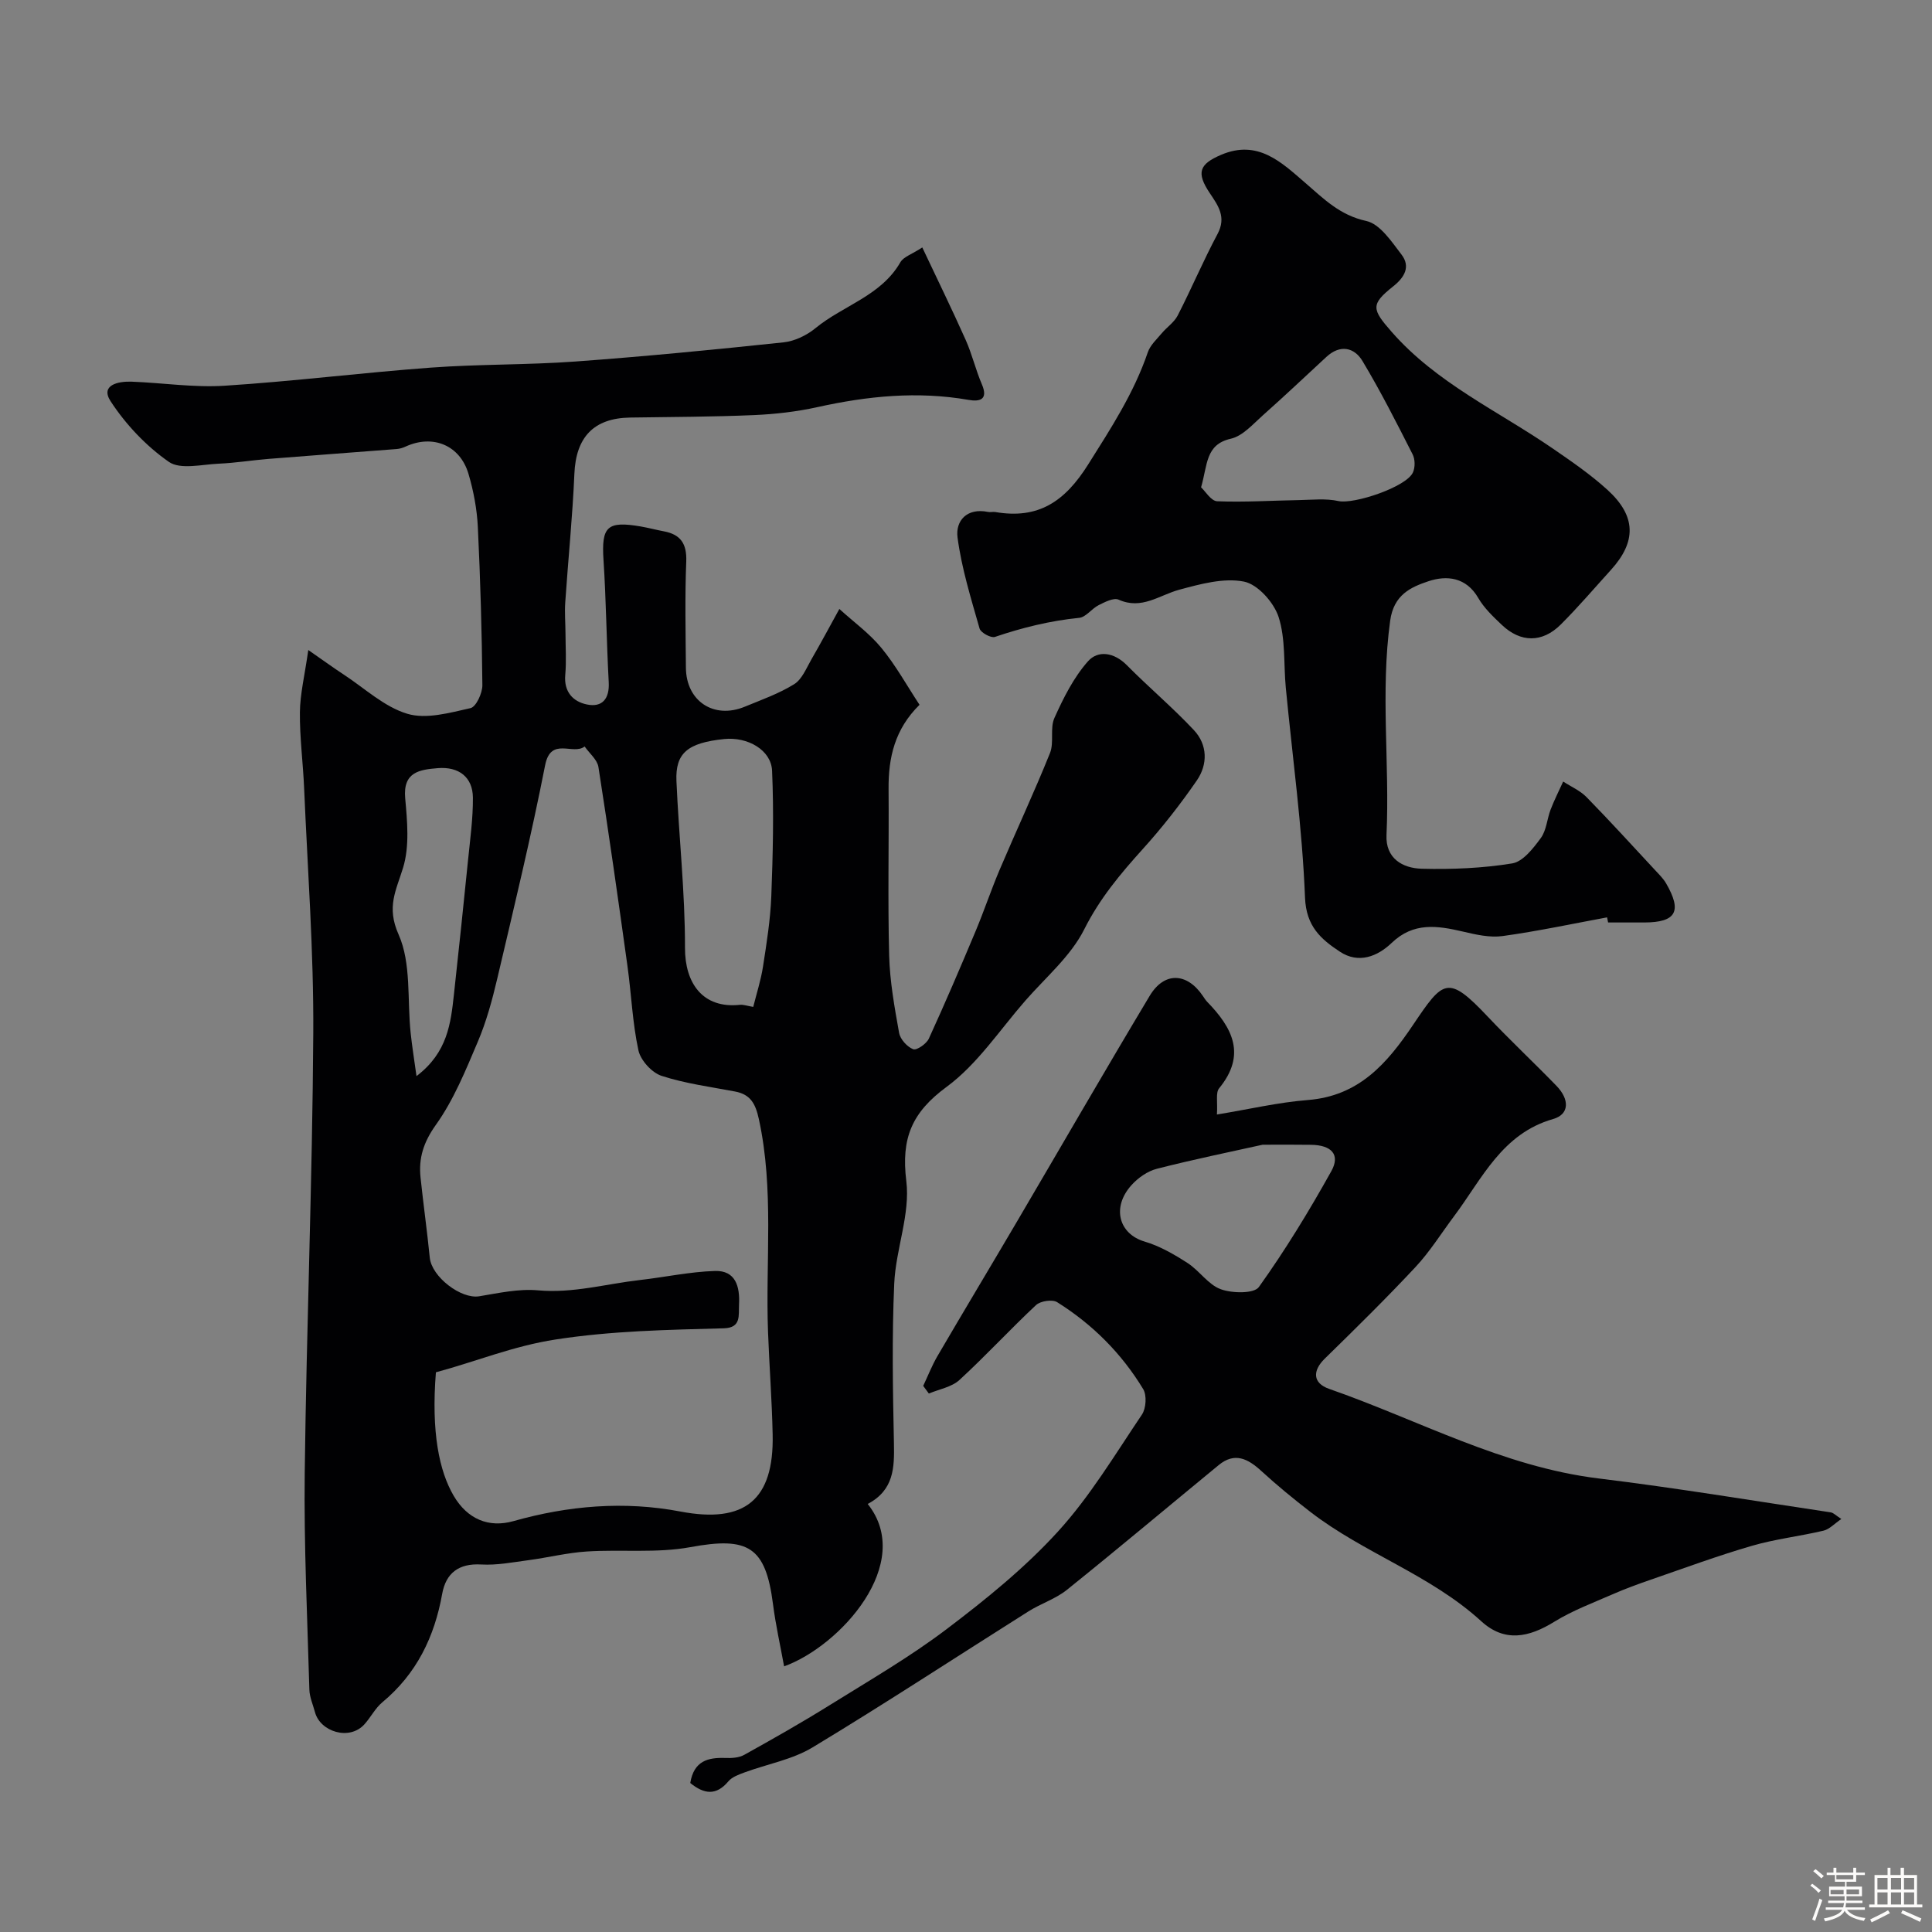
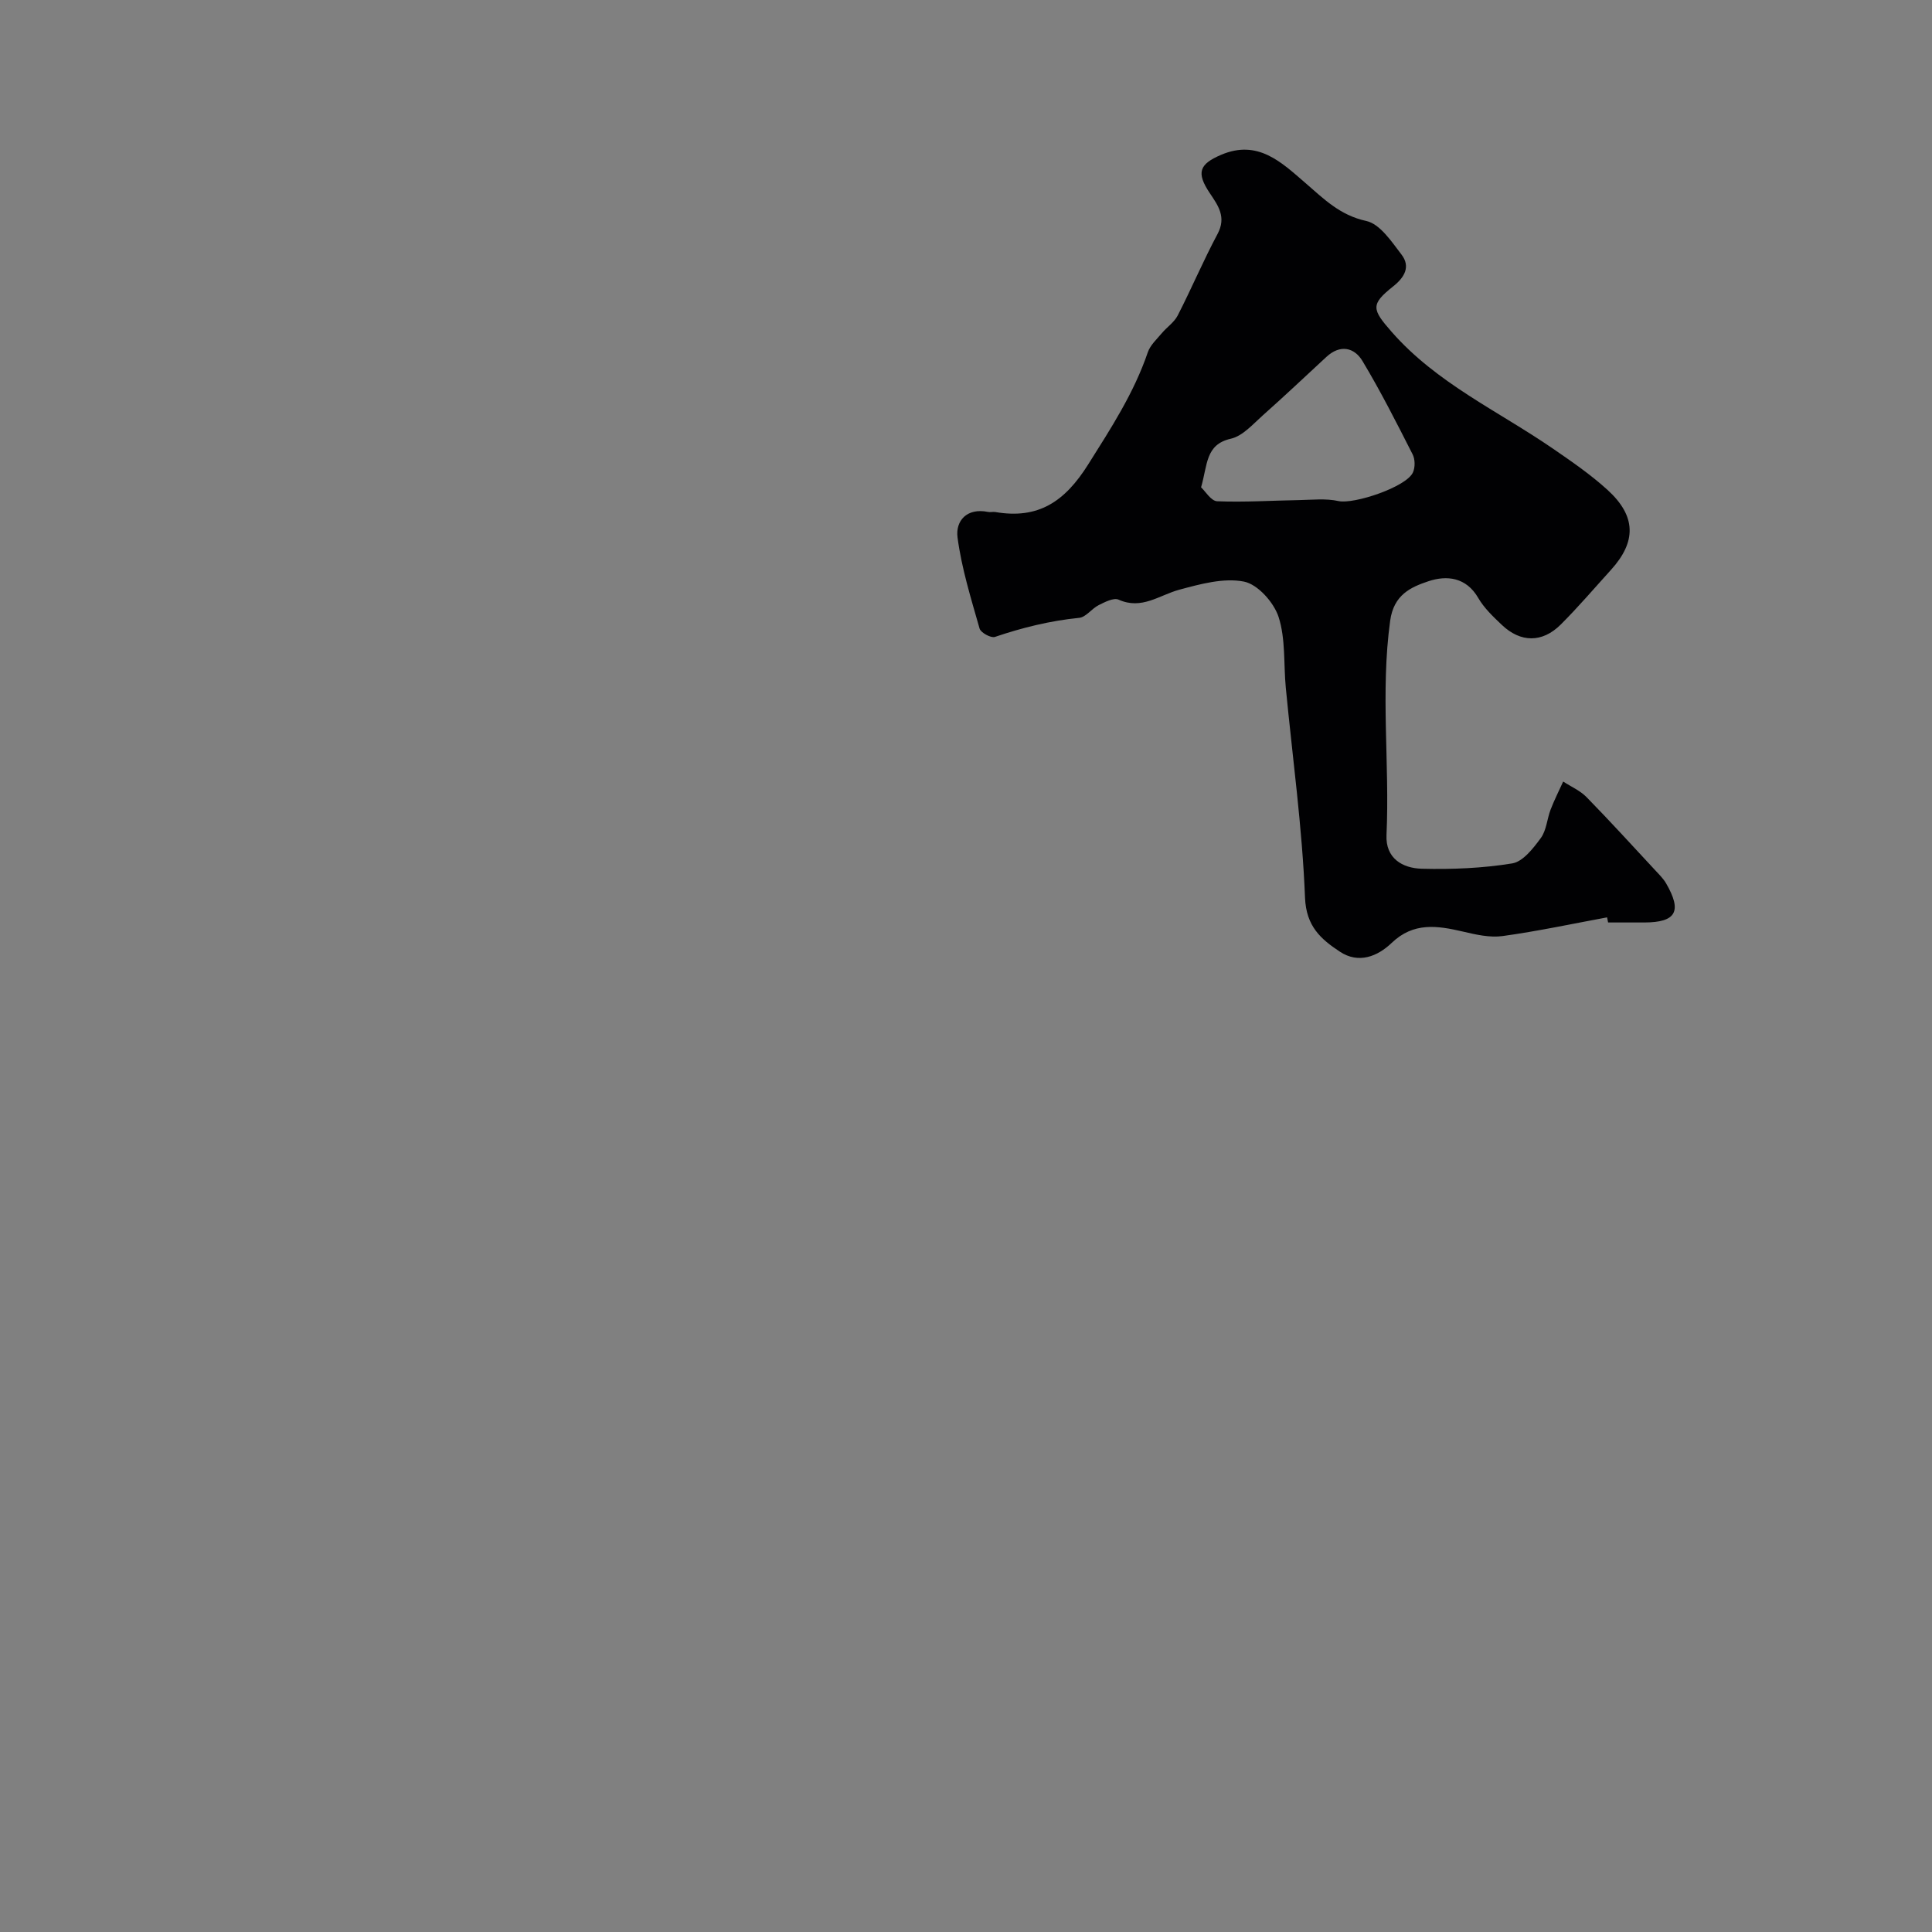
<svg xmlns="http://www.w3.org/2000/svg" enable-background="new 0 0 400 400" viewBox="0 0 400 400">
  <rect x="0" y="0" width="400" height="400" fill="#808080" stroke="none" />
-   <path d="m374.8 390.4.4-.4c.7.5 1.3 1 1.8 1.4l-.5.5c-.5-.6-1.1-1.1-1.7-1.5zm1 7.3-.6-.3c.5-1.4 1.1-2.8 1.5-4.3.2.1.4.2.6.3-.5 1.3-1 2.8-1.5 4.3zm-.4-10.3.5-.4c.4.3 1 .8 1.7 1.4l-.5.5c-.5-.5-1.1-1-1.7-1.5zm2.5.3h1.7v-1h.6v1h3.5v-1h.6v1h1.8v.5h-1.8v1.4h-2v1h3.2v2h-3.2v.9h3.3v.5h-3.4c0 .3-.1.6-.1.9h4v.5h-3.7c.7.9 1.9 1.5 3.8 1.7-.1.2-.2.4-.3.6-2.1-.4-3.5-1.1-4-2.1-.4 1-1.8 1.7-4 2.2-.1-.2-.2-.4-.3-.6 2.1-.4 3.4-1 3.8-1.8h-3.4v-.5h3.6c.1-.3.1-.6.2-.9h-3.3v-.5h3.4c0-.3 0-.6 0-.9h-3.2v-2h3.3v-1h-2.1v-1.4h-1.7v-.5zm1.1 3.5v1h2.7c0-.3 0-.4 0-.4 0-.1 0-.2 0-.2 0-.1 0-.2 0-.3h-2.7zm1.2-3v.9h3.5v-.9zm4.7 3h-2.6v.6.4h2.6z" fill="#fcfbfa" />
-   <path d="m393.6 386.7h.6v1.5h2.7v6.1h1.1v.6h-11v-.6h1.1v-6.1h2.7v-1.5h.6v1.5h2.1v-1.5zm-2.7 8.8.4.6c-1.2.6-2.5 1.3-3.8 1.9-.1-.2-.2-.4-.3-.6 1.2-.6 2.5-1.2 3.7-1.9zm-2.2-6.7v2.4h2.1v-2.4zm0 3v2.5h2.1v-2.5zm2.8-3v2.4h2.1v-2.4zm0 3v2.5h2.1v-2.5zm6 6.1c-1.4-.7-2.7-1.3-3.9-1.8l.3-.6c1.5.6 2.7 1.2 3.9 1.7zm-1.2-9.1h-2.1v2.4h2.1zm-2.1 3v2.5h2.1v-2.5z" fill="#fcfbfa" />
  <g fill="#010103">
-     <path d="m179.65 311.38c9.79 12.27-5.7 29.44-17.31 33.62-.79-4.34-1.75-8.58-2.3-12.88-1.53-11.94-5.14-14.01-17.11-11.8-6.96 1.28-14.3.44-21.45.9-4.04.26-8.03 1.26-12.07 1.8-3.25.43-6.55 1.08-9.78.89-4.67-.27-7.31 1.8-8.08 6.08-1.6 8.93-5.3 16.55-12.38 22.44-1.48 1.23-2.4 3.1-3.71 4.56-3.12 3.47-9.15 1.55-10.24-2.48-.42-1.57-1.13-3.14-1.17-4.72-.42-14.93-1.14-29.87-.96-44.8.37-30.37 1.59-60.74 1.77-91.11.1-16.86-1.17-33.74-1.89-50.61-.22-5.27-.93-10.54-.88-15.8.04-3.78.98-7.56 1.74-12.89 3.27 2.27 5.27 3.73 7.35 5.09 4.33 2.84 8.38 6.68 13.15 8.11 3.93 1.18 8.79-.21 13.08-1.17 1.16-.26 2.47-3.1 2.46-4.75-.1-10.92-.41-21.85-.94-32.77-.18-3.69-.89-7.45-1.94-11-1.77-5.95-7.41-8.21-13.02-5.63-.58.27-1.23.46-1.87.51-8.83.69-17.67 1.33-26.51 2.04-3.44.28-6.86.84-10.3.99-3.5.15-7.94 1.28-10.32-.37-4.7-3.27-8.92-7.73-12.06-12.54-2.21-3.38 1.56-4.17 4.32-4.07 6.43.24 12.9 1.25 19.28.84 14.26-.91 28.46-2.7 42.71-3.75 9.93-.73 19.94-.54 29.87-1.26 14.4-1.05 28.77-2.45 43.13-3.97 2.31-.24 4.82-1.46 6.63-2.95 5.72-4.7 13.56-6.66 17.56-13.63.64-1.12 2.35-1.64 4.54-3.07 3.13 6.63 6.17 12.84 8.99 19.16 1.32 2.96 2.06 6.18 3.34 9.16 1.4 3.25-.49 3.64-2.76 3.24-10.56-1.84-20.91-.8-31.28 1.5-4.3.95-8.75 1.46-13.15 1.65-8.53.37-17.08.38-25.63.51-7.56.12-11.22 4.08-11.54 11.64-.38 8.88-1.29 17.73-1.89 26.6-.15 2.15.04 4.33.05 6.49.01 2.85.2 5.73-.05 8.56-.31 3.5 1.61 5.52 4.47 6.11 3.19.67 4.72-1.18 4.53-4.62-.46-8.43-.53-16.87-1.08-25.29-.45-6.9.72-8.14 7.71-6.94 1.6.28 3.17.7 4.76 1 3.5.65 4.8 2.57 4.66 6.25-.29 7.32-.13 14.66-.07 21.99.05 6.93 5.79 10.72 12.2 8.07 3.47-1.43 7.06-2.7 10.22-4.66 1.61-1 2.5-3.28 3.54-5.09 2-3.46 3.88-6.98 5.81-10.48 2.93 2.67 6.22 5.04 8.71 8.07 2.97 3.61 5.27 7.79 7.89 11.77-5.13 5.04-6.46 10.94-6.41 17.4.09 11.5-.18 23 .12 34.49.14 5.37 1.11 10.73 2.06 16.04.24 1.32 1.66 2.89 2.92 3.38.72.28 2.75-1.12 3.24-2.2 3.37-7.35 6.55-14.79 9.68-22.25 1.76-4.2 3.2-8.53 4.98-12.72 3.43-8.07 7.15-16.02 10.42-24.15.88-2.19-.04-5.13.91-7.25 1.86-4.14 3.98-8.38 6.94-11.73 2.09-2.37 5.42-1.88 8.06.79 4.53 4.58 9.49 8.75 13.89 13.45 2.83 3.02 2.89 7.08.61 10.4-3.43 4.98-7.19 9.78-11.24 14.26-4.62 5.12-8.88 10.21-12.07 16.56-2.79 5.57-7.98 9.95-12.2 14.78-5.32 6.09-9.93 13.16-16.3 17.85-7.22 5.31-9.44 10.64-8.35 19.5.85 6.87-2.19 14.13-2.5 21.25-.49 11-.29 22.04-.06 33.05.1 5.03.02 9.68-5.43 12.56zm-89.4-27.26c-1 12.48.71 20.49 3.67 25.55 2.85 4.88 7.3 6.7 12.39 5.26 11.37-3.21 22.93-4.2 34.59-1.98 13.27 2.52 19.36-2.38 19.07-15.93-.15-7.1-.69-14.19-.96-21.28-.54-14.68 1.29-29.45-1.9-44.06-.69-3.13-1.69-5.08-4.9-5.69-5.11-.97-10.34-1.65-15.25-3.25-2.01-.66-4.33-3.21-4.78-5.27-1.24-5.72-1.46-11.64-2.27-17.46-1.91-13.75-3.86-27.49-6.01-41.2-.24-1.53-1.87-2.84-2.86-4.26-2.4 1.89-7-2.11-8.18 3.89-2.91 14.82-6.46 29.51-9.92 44.22-1.04 4.42-2.25 8.87-4.02 13.03-2.51 5.91-4.98 12.02-8.67 17.19-2.56 3.59-3.61 6.88-3.18 10.93.58 5.53 1.36 11.04 1.91 16.58.39 3.96 6.47 8.62 10.24 7.99 4.03-.67 8.18-1.59 12.17-1.23 7.23.65 14.06-1.33 21.06-2.13 5.2-.59 10.37-1.72 15.57-1.88 4.27-.13 5.18 3.21 4.99 6.89-.12 2.28.51 4.88-3.15 4.98-11.63.32-23.14.51-34.84 2.32-8.77 1.35-16.45 4.55-24.77 6.79zm65.7-75.65c.68-2.74 1.58-5.51 2.02-8.34.75-4.84 1.53-9.71 1.72-14.59.33-8.65.54-17.33.16-25.97-.19-4.31-5.08-7.06-9.92-6.56-7.53.78-10.13 2.88-9.88 8.69.5 11.52 1.79 23.03 1.77 34.55-.02 7.3 3.66 12.6 11.35 11.79.74-.08 1.53.22 2.78.43zm-69.72 14.33c6.46-4.91 7.1-10.97 7.76-16.99 1.02-9.29 1.99-18.59 2.93-27.89.43-4.26 1.02-8.53.99-12.79-.04-4.21-2.89-6.46-7.3-6.09-3.69.31-7.21.75-6.72 6.22.43 4.77.92 9.93-.43 14.37-1.45 4.75-3.49 8.13-.94 13.84 2.66 5.97 1.77 13.52 2.5 20.38.28 2.68.71 5.34 1.21 8.95z" />
-     <path d="m142.91 369.15c.76-4.6 3.68-5.31 7.29-5.18 1.3.05 2.8-.04 3.89-.65 5.95-3.31 11.88-6.67 17.66-10.27 8.19-5.1 16.6-9.97 24.27-15.78 8.12-6.15 16.17-12.67 23-20.16 6.66-7.3 11.84-15.98 17.4-24.23.87-1.29 1.04-4.01.26-5.29-4.47-7.38-10.5-13.41-17.81-17.99-.99-.62-3.46-.25-4.37.6-5.4 5.05-10.41 10.51-15.86 15.51-1.61 1.48-4.19 1.9-6.33 2.81-.39-.53-.78-1.06-1.17-1.59.97-2.05 1.8-4.19 2.94-6.15 5.43-9.29 10.98-18.52 16.43-27.79 9.17-15.6 18.21-31.28 27.52-46.81 3.02-5.05 7.74-4.84 11.02.04.28.41.54.84.88 1.19 5.22 5.36 8.19 10.95 2.47 17.92-.74.91-.28 2.8-.45 5.42 6.69-1.1 12.71-2.52 18.81-3 10.57-.83 16.37-7.5 21.8-15.56 6.23-9.24 7.16-10.5 15.44-1.73 4.62 4.89 9.54 9.5 14.23 14.33 2.8 2.88 2.67 5.94-.67 6.89-10.6 3.03-14.71 12.37-20.51 20.12-2.64 3.52-4.99 7.32-7.98 10.52-6.07 6.5-12.43 12.75-18.79 18.97-2.54 2.48-2.56 5.06.93 6.27 18.5 6.45 35.89 16.11 55.79 18.54 16.06 1.96 32.03 4.62 48.04 7.02.57.09 1.08.66 2.19 1.37-1.44.98-2.47 2.13-3.7 2.42-4.91 1.16-9.98 1.73-14.8 3.13-7.09 2.06-14.04 4.63-21.02 7.04-2.6.9-5.2 1.84-7.72 2.95-4.11 1.8-8.39 3.39-12.18 5.73-5.3 3.28-10.31 4.3-15.12-.09-10.55-9.64-24.26-14.06-35.37-22.63-3.5-2.7-6.94-5.52-10.2-8.51-2.76-2.53-5.49-3.92-8.79-1.21-10.48 8.61-20.86 17.34-31.44 25.84-2.34 1.88-5.39 2.84-7.96 4.46-14.89 9.39-29.61 19.05-44.68 28.15-4.22 2.55-9.42 3.46-14.13 5.2-1.18.44-2.56.93-3.32 1.84-2.49 2.96-4.97 2.71-7.89.34zm118.51-132.15c-6.41 1.43-14.19 3.01-21.89 4.98-1.94.49-3.92 1.88-5.28 3.4-4.15 4.62-2.58 10.1 2.72 11.67 3.13.92 6.1 2.64 8.88 4.43 2.46 1.58 4.29 4.49 6.89 5.44 2.37.86 6.9.95 7.9-.46 5.48-7.66 10.41-15.75 15-23.99 1.9-3.42.04-5.39-4.19-5.45-2.87-.05-5.75-.02-10.03-.02z" />
    <path d="m332.73 189.93c-7.2 1.33-14.38 2.87-21.62 3.87-2.66.37-5.55-.3-8.24-.93-5.28-1.23-10.21-1.99-14.73 2.34-2.96 2.84-6.88 4.38-10.74 1.82-3.89-2.57-6.97-5.21-7.21-11.18-.57-14.52-2.59-28.98-3.98-43.47-.47-4.91-.02-10.08-1.49-14.64-.98-3.02-4.33-6.78-7.19-7.33-4.2-.82-9.01.51-13.36 1.68-4.15 1.12-7.78 4.22-12.58 2.06-1.01-.45-2.83.49-4.11 1.13-1.45.72-2.64 2.5-4.06 2.64-6 .6-11.75 2.02-17.44 3.95-.81.27-2.93-.88-3.17-1.74-1.77-6.22-3.72-12.46-4.56-18.84-.46-3.46 1.93-6.2 6.31-5.3.48.1 1.01-.06 1.5.02 8.91 1.53 14.39-2.14 19.24-9.86 4.72-7.5 9.47-14.78 12.34-23.21.5-1.47 1.83-2.68 2.88-3.93 1.06-1.27 2.58-2.27 3.31-3.69 2.86-5.57 5.3-11.36 8.25-16.88 1.87-3.5.12-5.88-1.61-8.46-2.84-4.24-2.18-6 2.36-7.93 7.6-3.24 12.5 1.57 17.4 5.8 3.84 3.32 7.18 6.72 12.64 7.9 2.83.61 5.24 4.27 7.3 6.96 1.91 2.5.63 4.71-1.74 6.59-4.7 3.73-4.41 4.73-.3 9.41 9.3 10.62 22.03 16.37 33.34 24.14 3.9 2.68 7.84 5.39 11.33 8.56 5.97 5.43 6.04 10.72.73 16.58-3.44 3.79-6.77 7.7-10.39 11.31-3.83 3.82-8.31 3.78-12.21.07-1.79-1.7-3.66-3.47-4.87-5.56-2.51-4.34-6.55-4.73-10.32-3.47-3.65 1.22-7.18 2.79-7.92 8.17-2.04 14.81-.08 29.6-.76 44.37-.22 4.83 3.31 6.88 7.3 6.98 6.24.16 12.58-.1 18.72-1.1 2.23-.36 4.36-3.12 5.92-5.24 1.18-1.6 1.29-3.95 2.04-5.91.76-1.97 1.72-3.87 2.6-5.8 1.64 1.07 3.53 1.88 4.86 3.25 4.86 4.97 9.54 10.11 14.28 15.21.78.84 1.63 1.68 2.19 2.66 3.33 5.77 2.04 8.04-4.53 8.06-2.5.01-5 0-7.5 0-.08-.35-.14-.7-.21-1.06zm-84.06-89.04c.86.79 2.06 2.84 3.34 2.89 5.62.23 11.27-.15 16.91-.24 2.74-.05 5.58-.38 8.2.2 3.18.7 14.04-2.9 15.41-5.92.48-1.05.46-2.73-.06-3.75-3.32-6.52-6.62-13.06-10.38-19.32-1.7-2.83-4.62-3.49-7.46-.87-4.37 4.04-8.69 8.13-13.14 12.08-2.07 1.84-4.19 4.31-6.66 4.87-5.28 1.2-4.79 5.36-6.16 10.06z" />
  </g>
</svg>